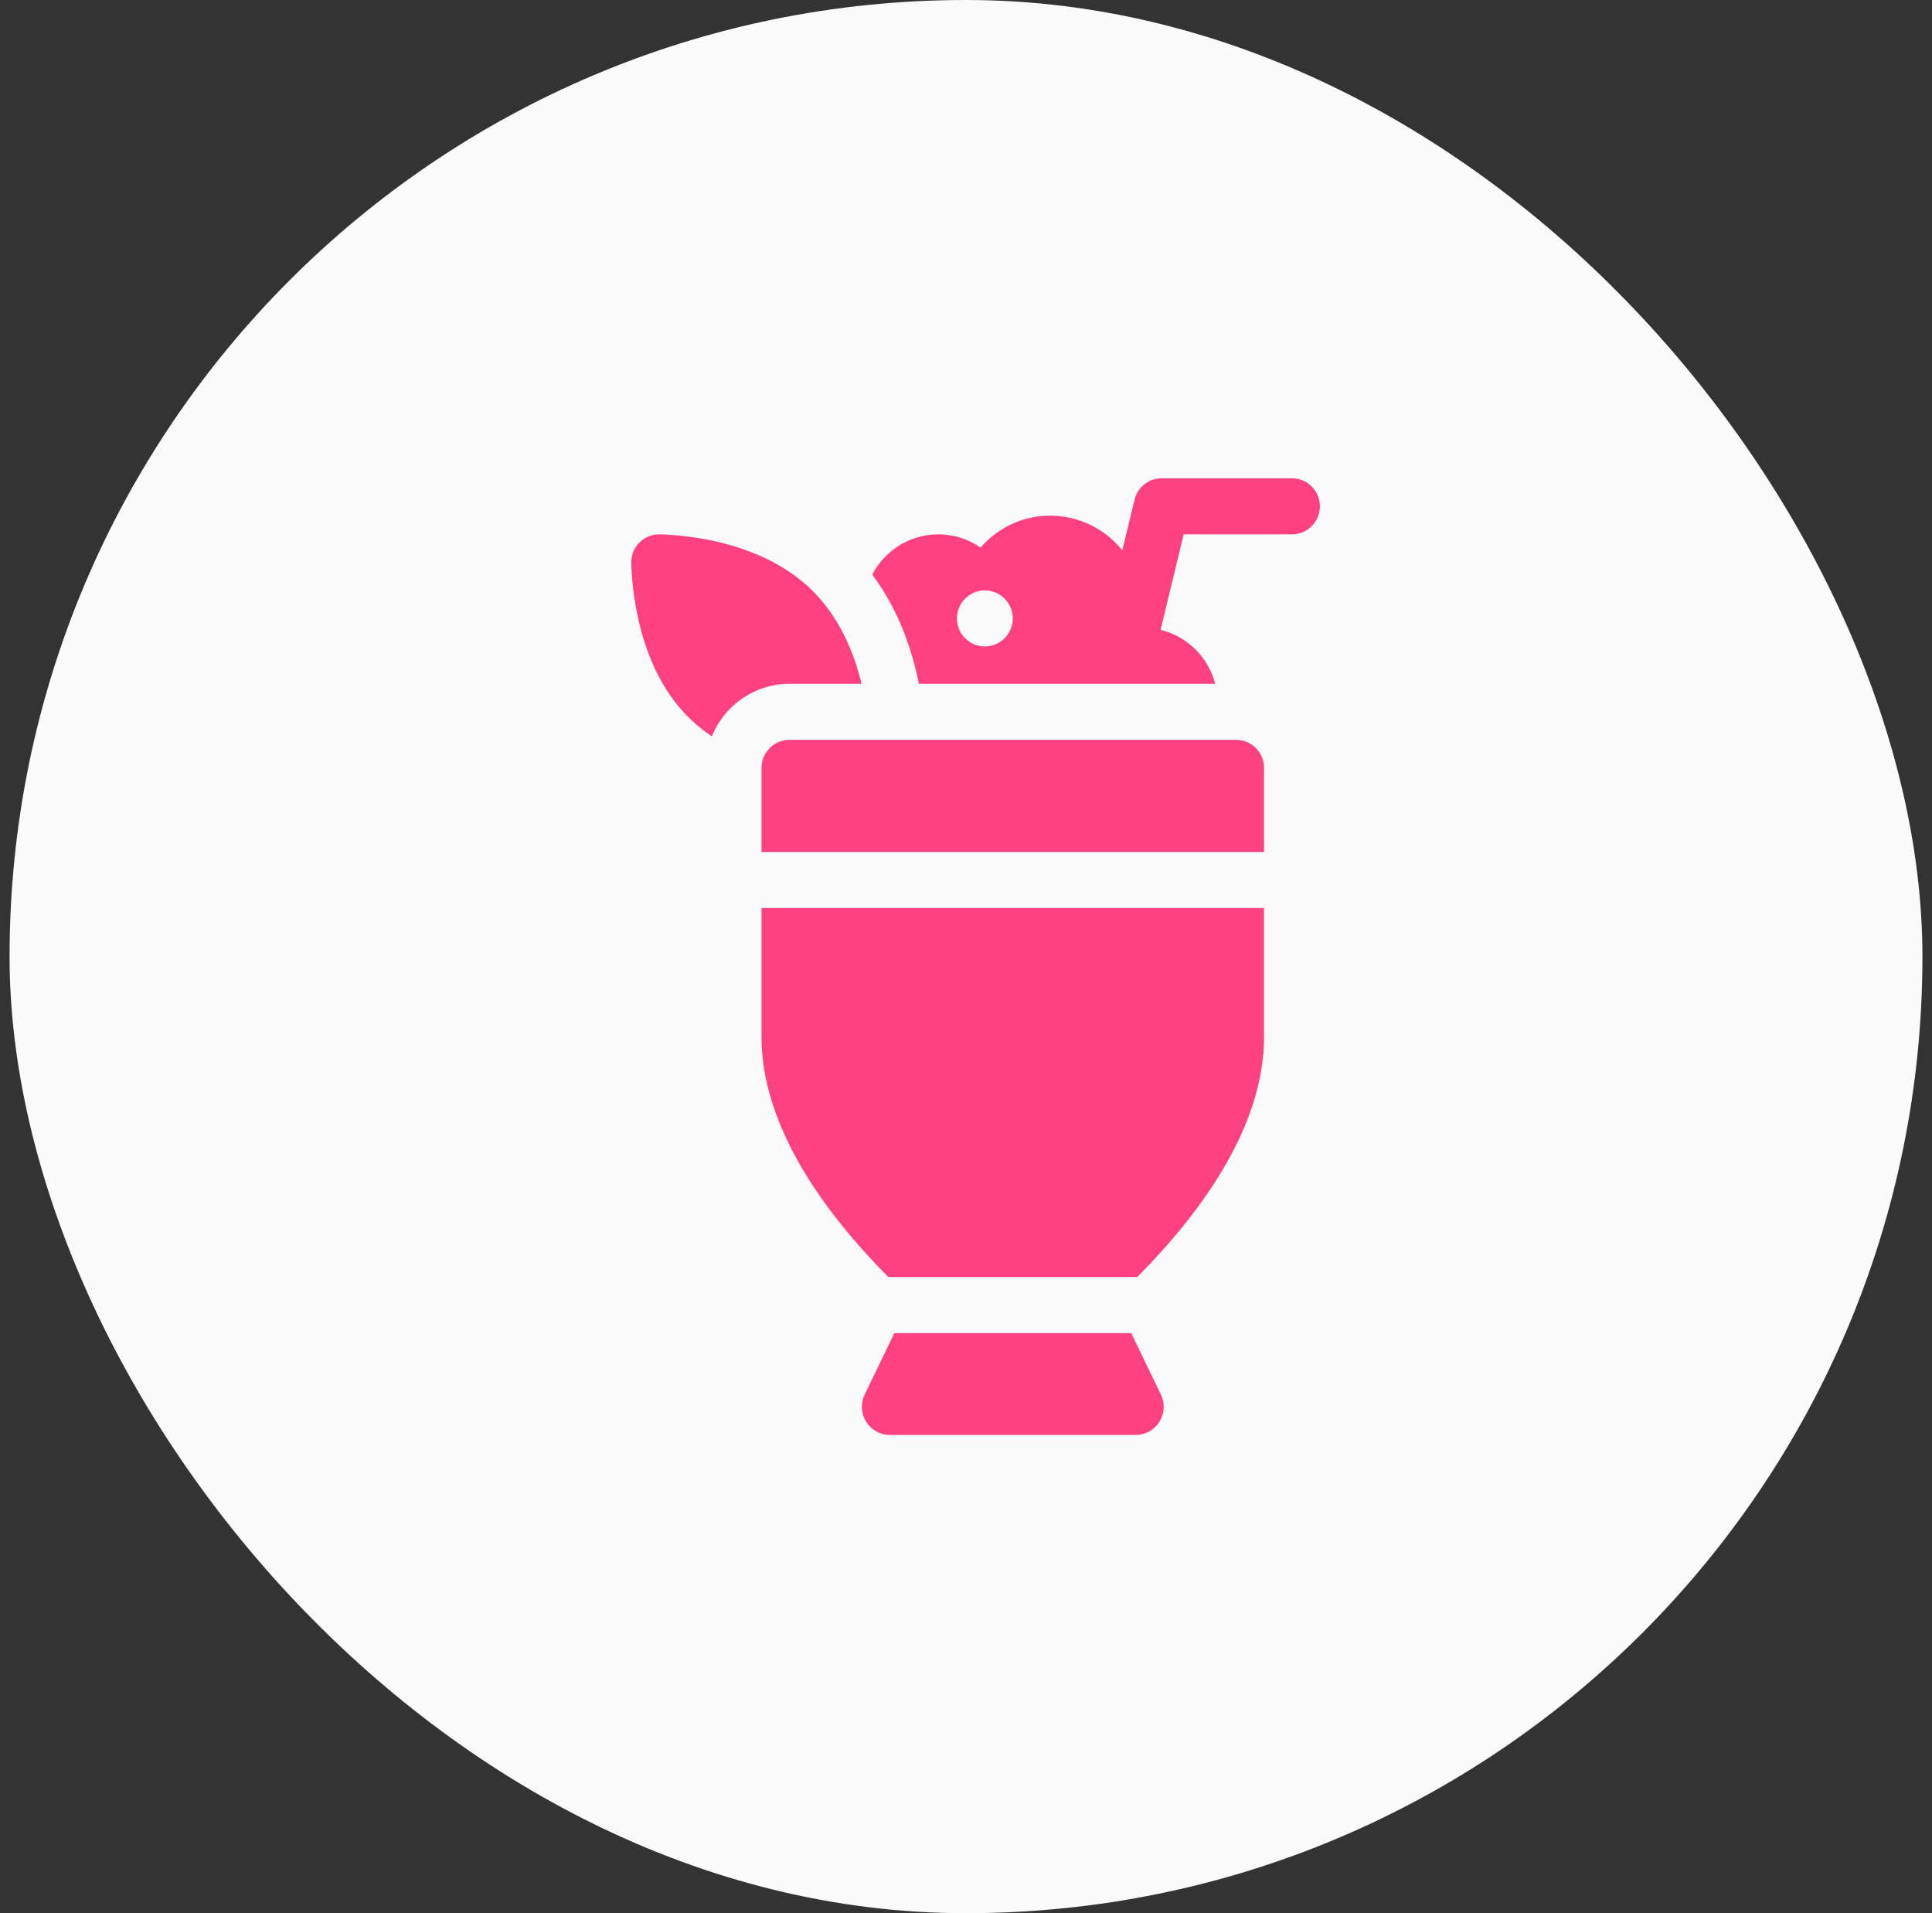
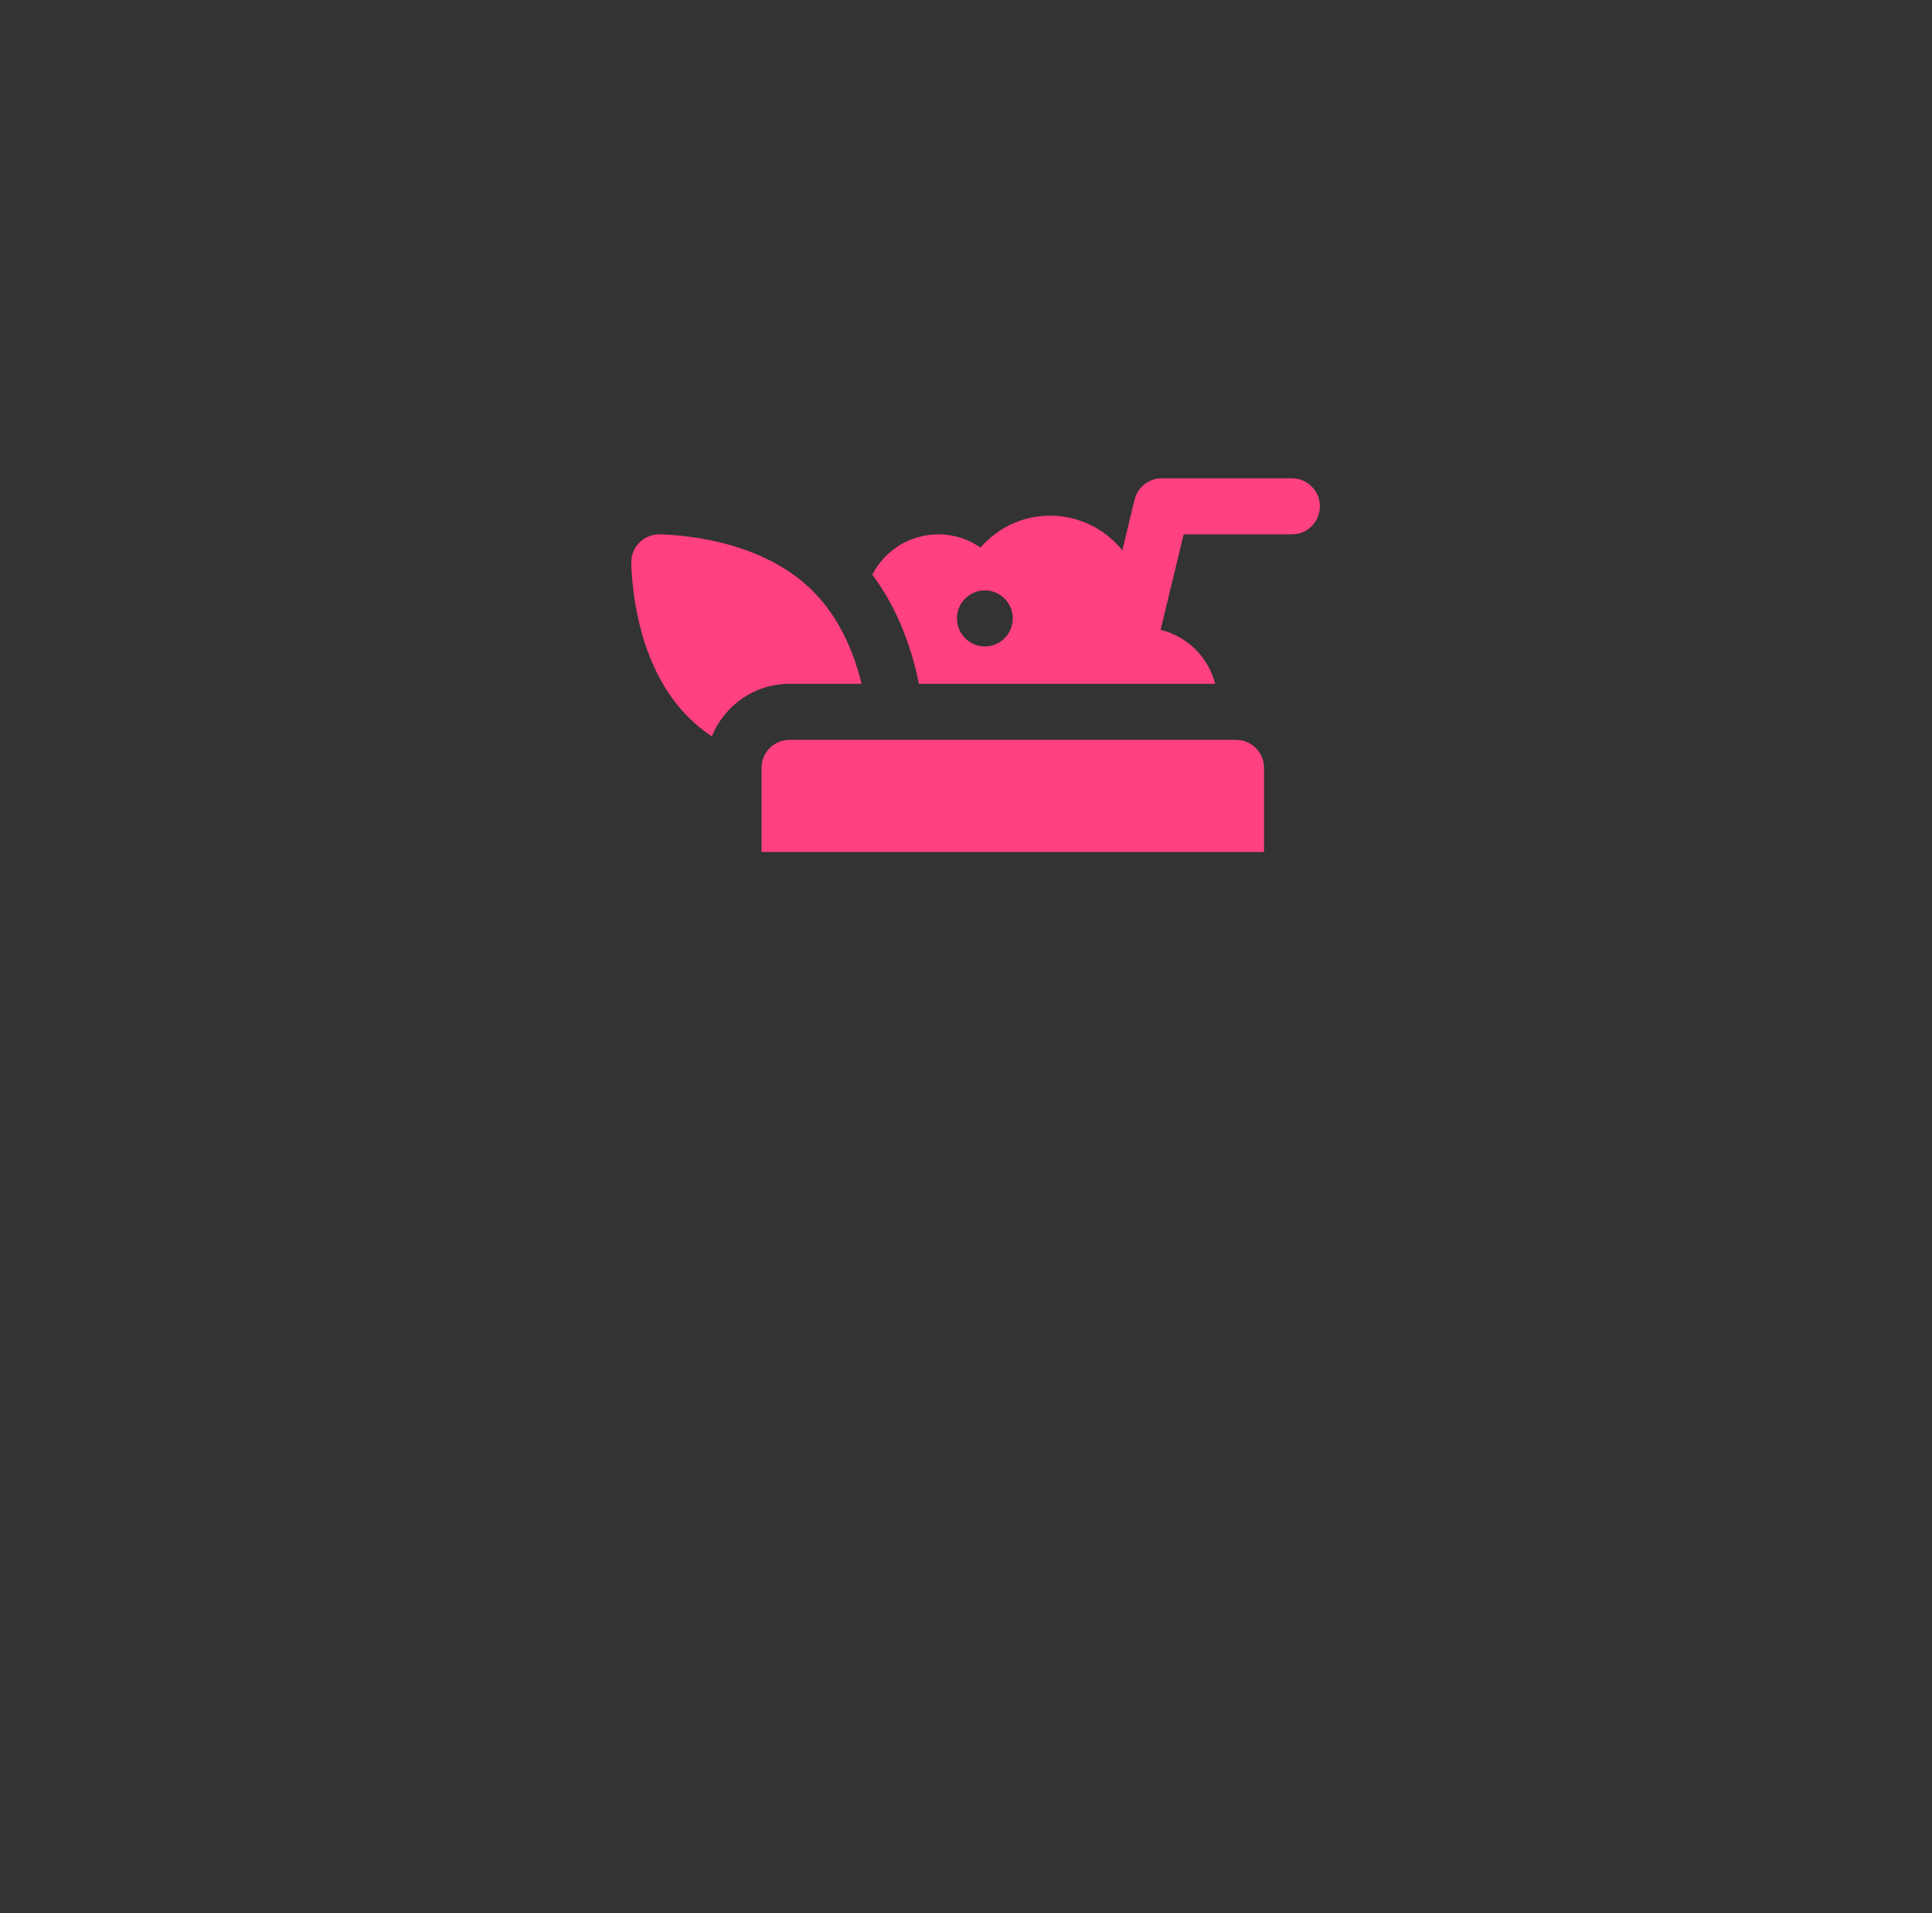
<svg xmlns="http://www.w3.org/2000/svg" width="101" height="100" viewBox="0 0 101 100" fill="none">
  <rect x="0" y="0" width="101" height="100" fill="#333333" stroke="none" />
-   <rect x="0.5" width="100" height="100" rx="50" fill="#FAFAFA" />
  <path d="M67.54 25H60.73C60.056 25 59.47 25.463 59.311 26.12L58.673 28.764C57.781 27.66 56.419 26.953 54.892 26.953C53.439 26.953 52.149 27.606 51.258 28.62C50.631 28.186 49.873 27.93 49.054 27.93C47.552 27.93 46.249 28.784 45.601 30.035C46.969 31.864 47.677 33.939 48.038 35.742H63.526C63.169 34.35 62.067 33.26 60.672 32.922L61.878 27.93H67.54C68.347 27.93 69 27.274 69 26.465C69 25.656 68.347 25 67.54 25ZM51.486 33.789C50.681 33.789 50.027 33.133 50.027 32.324C50.027 31.515 50.681 30.859 51.486 30.859C52.292 30.859 52.946 31.515 52.946 32.324C52.946 33.133 52.292 33.789 51.486 33.789Z" fill="#FF4081" />
  <path d="M64.622 38.672H41.27C40.464 38.672 39.811 39.328 39.811 40.137V44.531H66.081V40.137C66.081 39.328 65.428 38.672 64.622 38.672Z" fill="#FF4081" />
-   <path d="M39.811 54.197C39.811 58.93 43.163 63.443 46.438 66.748H59.454C62.729 63.443 66.081 58.93 66.081 54.197V47.461H39.811V54.197Z" fill="#FF4081" />
  <path d="M45.041 35.742C44.647 34.123 43.902 32.311 42.504 30.907C39.967 28.361 36.062 27.977 34.501 27.93C34.102 27.92 33.71 28.074 33.427 28.358C33.144 28.642 32.989 29.035 33.001 29.436C33.047 31.003 33.431 34.921 35.967 37.468C36.341 37.843 36.758 38.184 37.212 38.491C37.862 36.881 39.436 35.742 41.27 35.742H45.041Z" fill="#FF4081" />
-   <path d="M59.137 69.678H46.755L45.203 72.897C44.734 73.87 45.44 75 46.517 75H59.375C60.452 75 61.158 73.87 60.689 72.897L59.137 69.678Z" fill="#FF4081" />
</svg>